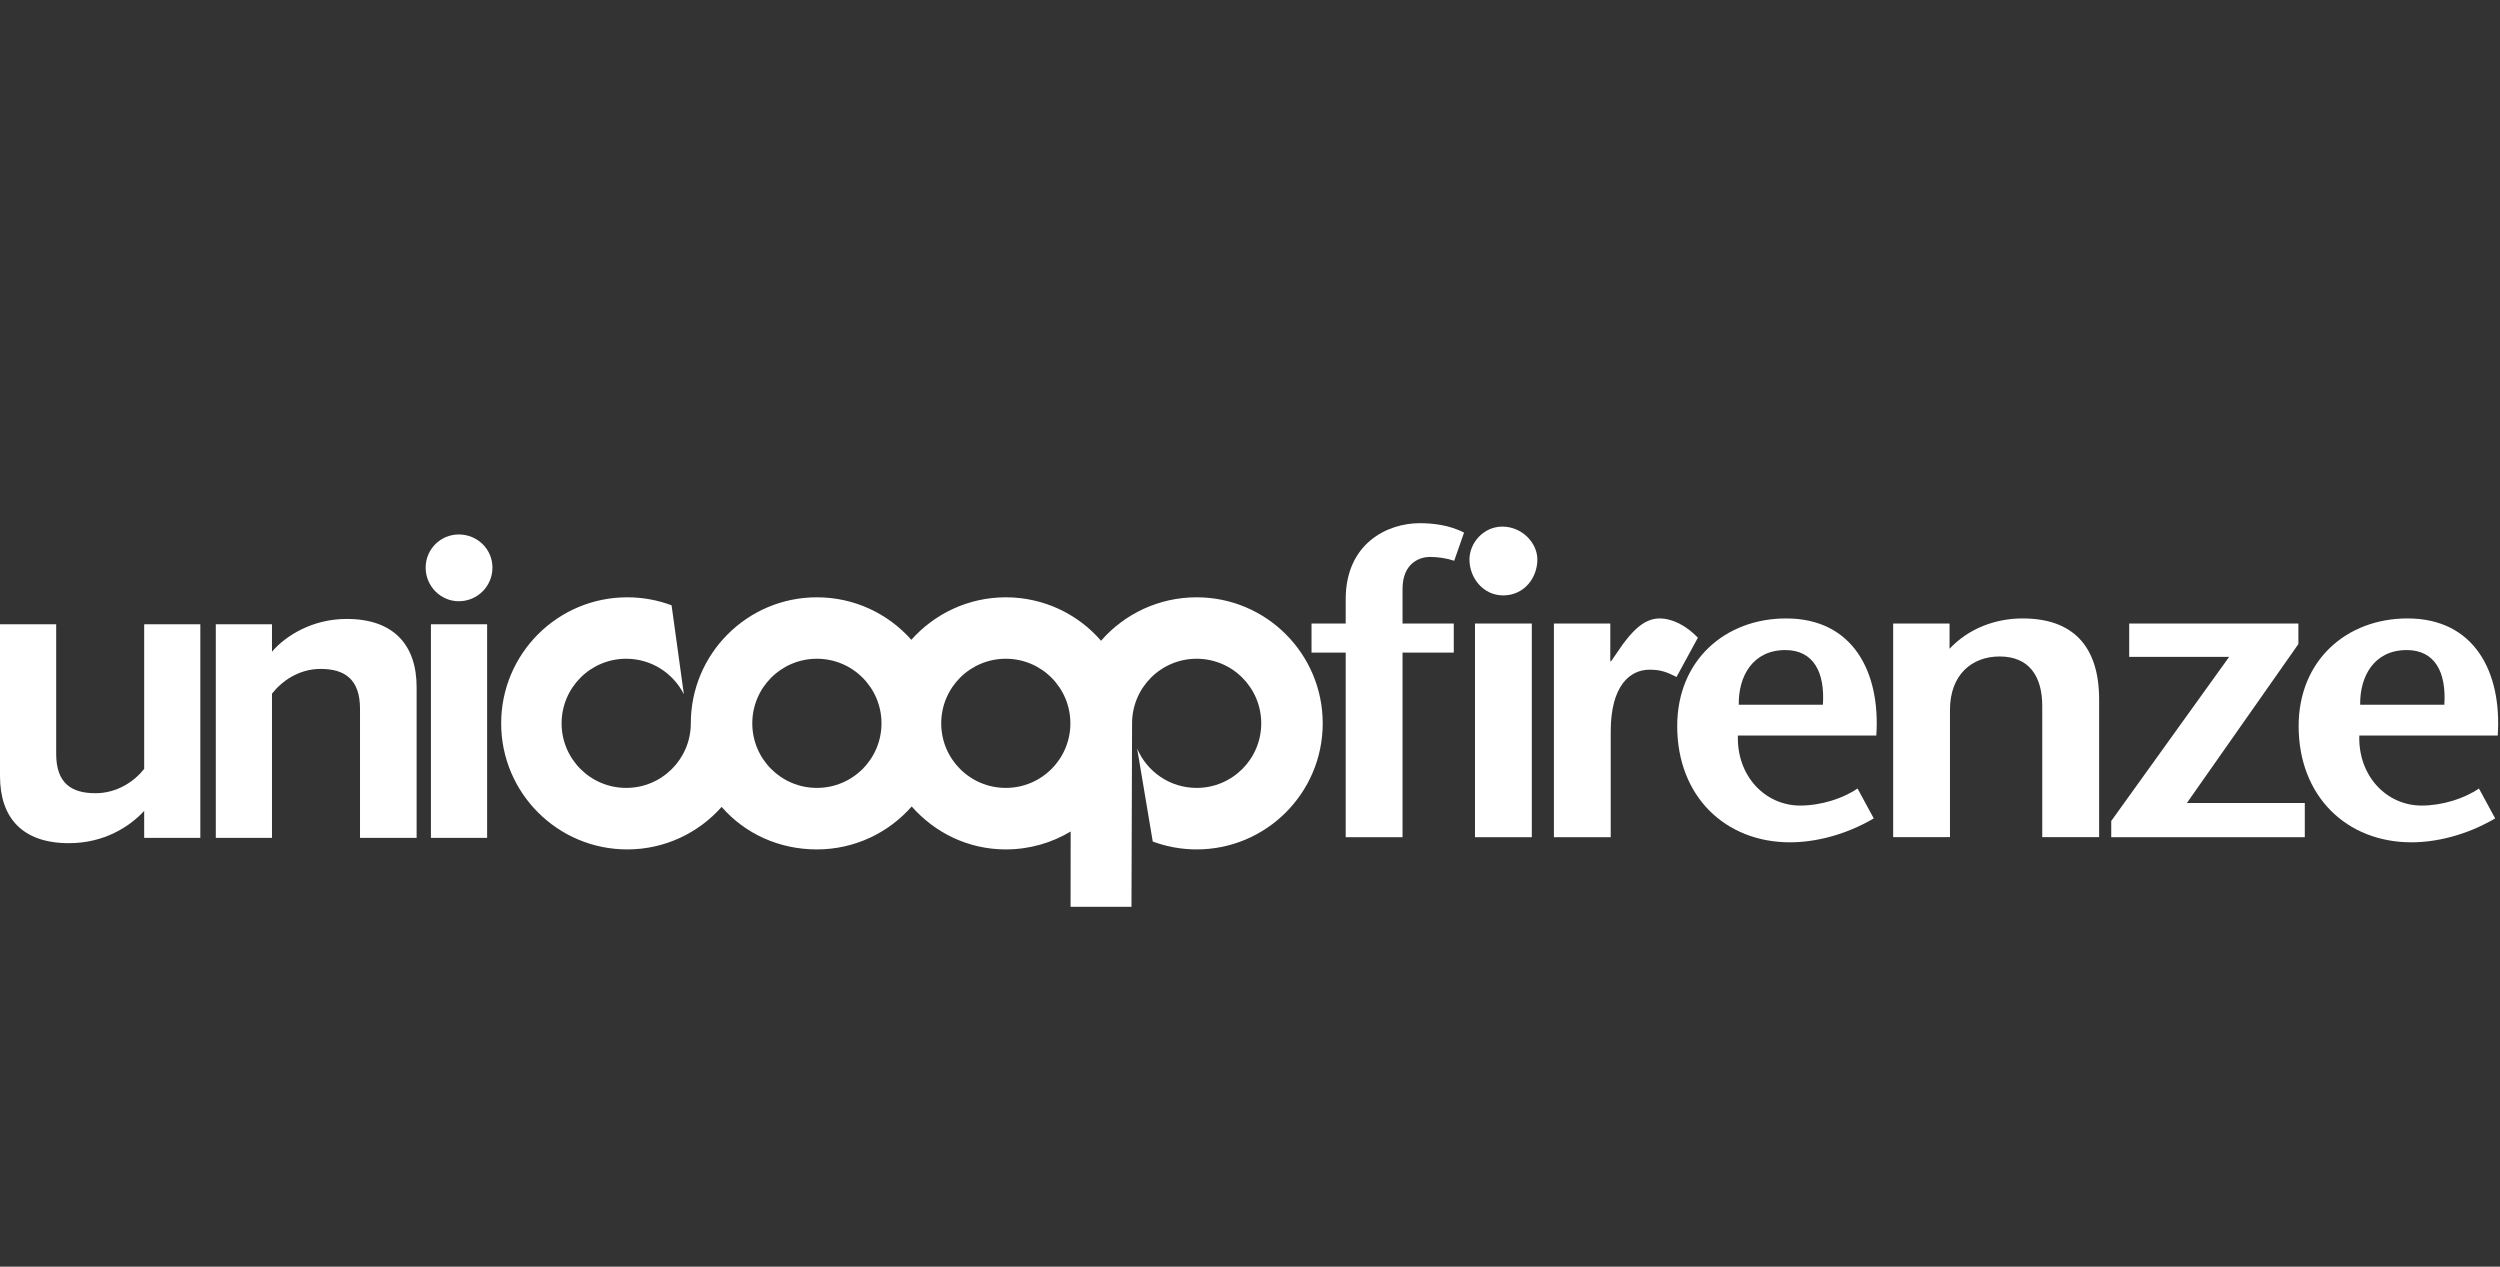
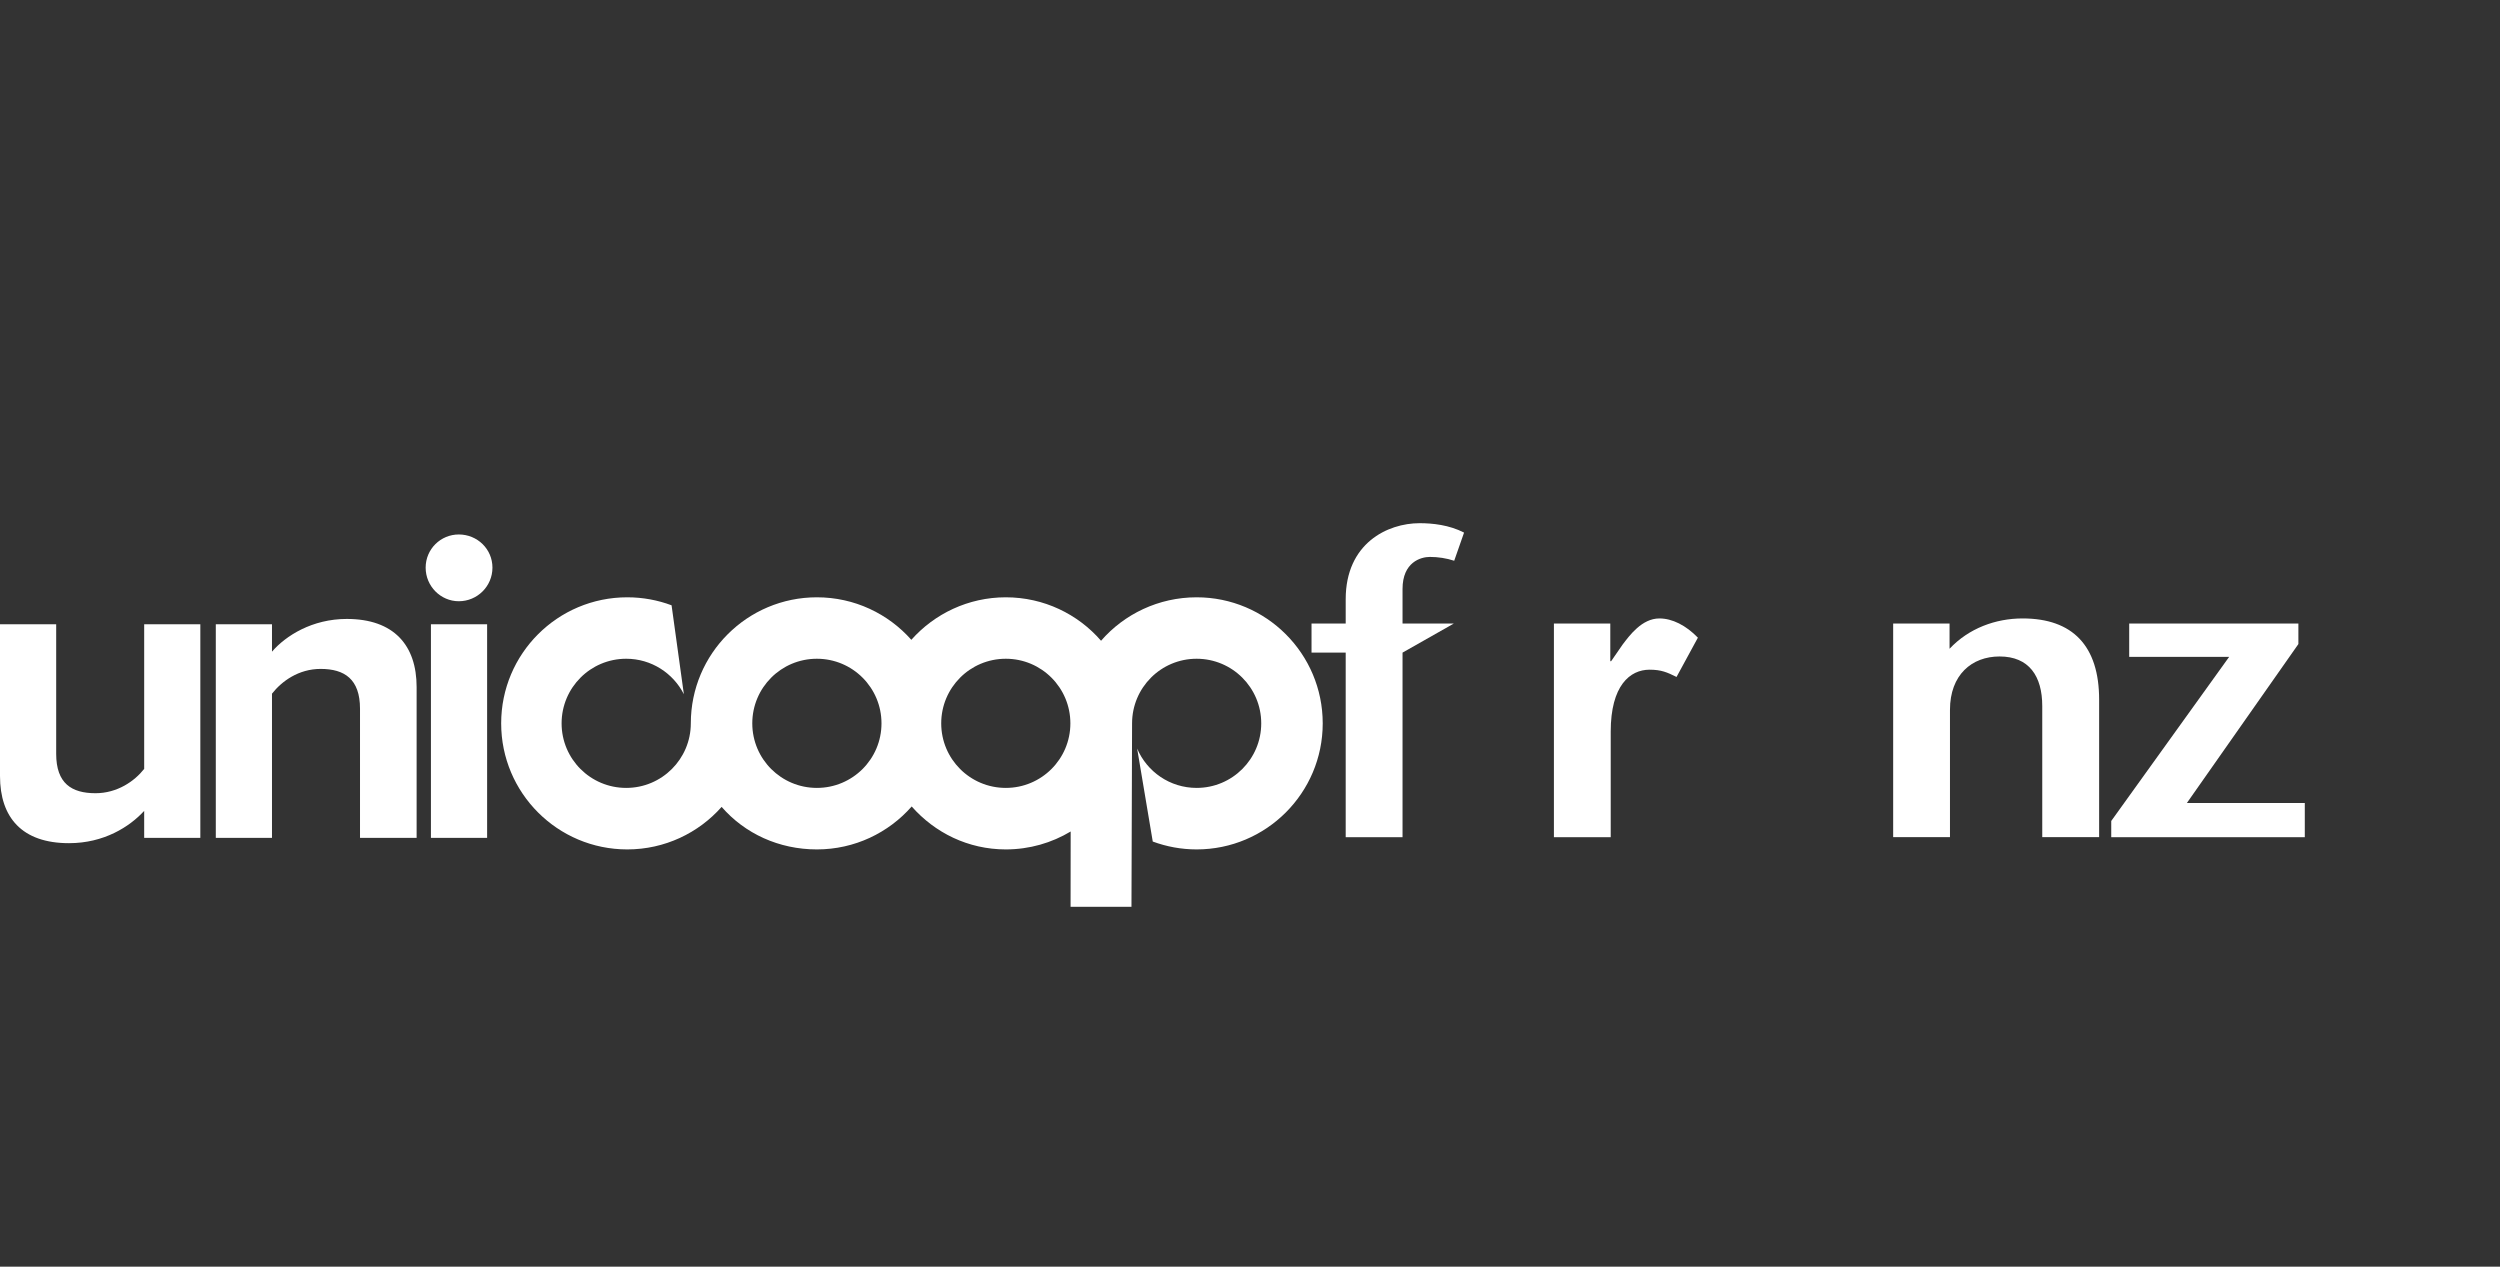
<svg xmlns="http://www.w3.org/2000/svg" xmlns:ns1="http://www.serif.com/" width="100%" height="100%" viewBox="0 0 150 76" version="1.1" xml:space="preserve" style="fill-rule:evenodd;clip-rule:evenodd;stroke-linejoin:round;stroke-miterlimit:2;">
  <rect x="0" y="0" width="150" height="76" fill="#333333" stroke="none" />
  <g id="unicoop" transform="matrix(0.218,0,0,0.218,0,31.393)">
    <g transform="matrix(4.167,0,0,-4.167,0,125.003)">
      <path d="M9.523,9.215L9.523,10.998C8.558,9.946 6.864,8.865 4.556,8.865C1.456,8.865 0,10.559 0,13.305L0,23.325L3.711,23.325L3.711,14.767C3.711,12.808 4.731,12.165 6.309,12.165C7.741,12.165 8.88,12.954 9.523,13.771L9.523,23.325L13.232,23.325L13.232,9.215L9.523,9.215Z" style="fill:white;fill-rule:nonzero;" />
    </g>
    <g transform="matrix(4.167,0,0,-4.167,-19.474,121.603)">
      <path d="M28.452,8.399L28.452,16.929C28.452,18.888 27.428,19.559 25.852,19.559C24.391,19.559 23.281,18.742 22.638,17.924L22.638,8.399L18.927,8.399L18.927,22.509L22.638,22.509L22.638,20.698C23.545,21.752 25.296,22.86 27.577,22.86C30.703,22.86 32.191,21.106 32.191,18.361L32.191,8.399L28.452,8.399Z" style="fill:white;fill-rule:nonzero;" />
    </g>
    <g transform="matrix(4.167,0,0,-4.167,-38.407,90.725)">
      <path d="M37.331,18.838C37.331,20.064 38.322,21.029 39.52,21.029C40.748,21.029 41.743,20.064 41.743,18.838C41.743,17.612 40.748,16.619 39.52,16.619C38.322,16.619 37.331,17.612 37.331,18.838M37.68,15.099L41.391,15.099L41.391,0.989L37.68,0.989L37.68,15.099Z" style="fill:white;fill-rule:nonzero;" />
    </g>
    <g transform="matrix(4.167,0,0,-4.167,-45.223,132.663)">
      <path d="M73.02,18.617C73.02,20.975 74.927,22.885 77.286,22.885C79.642,22.885 81.551,20.975 81.551,18.617C81.551,16.261 79.642,14.354 77.286,14.354C74.927,14.354 73.02,16.261 73.02,18.617M55.21,26.415C54.299,26.757 53.311,26.943 52.283,26.943C47.681,26.943 43.955,23.217 43.955,18.617C43.955,14.02 47.681,10.291 52.283,10.291C54.762,10.291 56.994,11.379 58.516,13.1C60.046,11.34 62.295,10.291 64.808,10.291C67.303,10.291 69.544,11.39 71.07,13.128C72.596,11.394 74.797,10.291 77.286,10.291C78.851,10.291 80.318,10.723 81.57,11.475L81.564,6.502L85.586,6.502L85.626,18.617C85.626,20.975 87.535,22.885 89.889,22.885C92.246,22.885 94.157,20.975 94.157,18.617C94.157,16.261 92.246,14.354 89.889,14.354C88.124,14.354 86.61,15.424 85.961,16.953L86.992,10.811C87.894,10.477 88.872,10.291 89.889,10.291C94.488,10.291 98.218,14.02 98.218,18.617C98.218,23.217 94.488,26.943 89.889,26.943C87.379,26.943 85.103,25.833 83.577,24.073C82.052,25.832 79.797,26.943 77.286,26.943C74.808,26.943 72.572,25.854 71.046,24.135C69.52,25.858 67.29,26.943 64.808,26.943C60.211,26.943 56.481,23.217 56.481,18.617C56.479,16.261 54.567,14.354 52.213,14.354C49.855,14.354 47.946,16.261 47.946,18.617C47.946,20.975 49.855,22.885 52.213,22.885C53.878,22.885 55.317,21.931 56.022,20.542L55.21,26.415ZM60.541,18.617C60.541,20.975 62.45,22.885 64.808,22.885C67.166,22.885 69.075,20.975 69.075,18.617C69.075,16.261 67.166,14.354 64.808,14.354C62.45,14.354 60.541,16.261 60.541,18.617" style="fill:white;fill-rule:nonzero;" />
    </g>
    <g transform="matrix(4.167,0,0,-4.167,-118.347,86.412)">
-       <path d="M117.284,0L117.284,12.19L115.027,12.19L115.027,14.11L117.284,14.11L117.284,15.717C117.284,19.413 120.048,20.739 122.165,20.739C123.012,20.739 124.112,20.627 125.102,20.118L124.451,18.258C123.943,18.426 123.379,18.511 122.843,18.511C122.251,18.511 121.038,18.171 121.038,16.394L121.038,14.11L124.423,14.11L124.423,12.19L121.038,12.19L121.038,0L117.284,0Z" style="fill:white;fill-rule:nonzero;" />
+       <path d="M117.284,0L117.284,12.19L115.027,12.19L115.027,14.11L117.284,14.11L117.284,15.717C117.284,19.413 120.048,20.739 122.165,20.739C123.012,20.739 124.112,20.627 125.102,20.118L124.451,18.258C123.943,18.426 123.379,18.511 122.843,18.511C122.251,18.511 121.038,18.171 121.038,16.394L121.038,14.11L124.423,14.11L121.038,12.19L121.038,0L117.284,0Z" style="fill:white;fill-rule:nonzero;" />
    </g>
    <g transform="matrix(4.167,0,0,-4.167,-132.597,87.662)">
-       <path d="M128.878,18.641C128.878,19.713 129.782,20.813 131.051,20.813C132.347,20.813 133.363,19.743 133.363,18.641C133.363,17.426 132.488,16.269 131.106,16.269C129.782,16.269 128.878,17.426 128.878,18.641M132.996,0.299L129.243,0.299L129.243,14.409L132.996,14.409L132.996,0.299Z" style="fill:white;fill-rule:nonzero;" />
-     </g>
+       </g>
    <g transform="matrix(4.167,0,0,-4.167,-140.218,121.225)">
      <path d="M140.009,19.979L140.065,19.979L140.826,21.081C141.278,21.674 142.097,22.802 143.253,22.802C144.1,22.802 145.002,22.35 145.795,21.532L144.384,18.937C143.762,19.247 143.368,19.417 142.605,19.417C141.308,19.417 140.037,18.372 140.037,15.324L140.037,8.355L136.285,8.355L136.285,22.465L140.009,22.465L140.009,19.979Z" style="fill:white;fill-rule:nonzero;" />
    </g>
    <g transform="matrix(4.167,0,0,-4.167,-151.347,122.64)">
-       <path d="M151.107,15.41C151.023,12.757 152.886,10.782 155.225,10.782C156.608,10.782 158.078,11.262 159.009,11.91L160.081,9.935C158.162,8.807 156.159,8.355 154.55,8.355C150.29,8.355 147.1,11.374 147.1,16.032C147.1,20.377 150.262,23.142 154.297,23.142C158.698,23.142 160.533,19.614 160.25,15.41L151.107,15.41ZM156.723,17.442C156.865,19.588 156.102,21.053 154.241,21.053C152.097,21.053 151.136,19.333 151.165,17.442L156.723,17.442Z" style="fill:white;fill-rule:nonzero;" />
-     </g>
+       </g>
    <g transform="matrix(4.167,0,0,-4.167,-170.829,121.219)">
      <path d="M169.763,20.797C171.032,22.152 172.811,22.801 174.589,22.801C177.89,22.801 179.643,20.994 179.643,17.438L179.643,8.354L175.886,8.354L175.886,17.017C175.886,18.992 175.011,20.289 173.067,20.289C171.232,20.289 169.791,19.075 169.791,16.761L169.791,8.354L166.039,8.354L166.039,22.464L169.763,22.464L169.763,20.797Z" style="fill:white;fill-rule:nonzero;" />
    </g>
    <g transform="matrix(4.167,0,0,-4.167,-190.507,123.092)">
      <path d="M197.526,21.558L190.161,11.06L197.949,11.06L197.949,8.803L185.165,8.803L185.165,9.873L192.952,20.711L186.351,20.711L186.351,22.913L197.526,22.913L197.526,21.558Z" style="fill:white;fill-rule:nonzero;" />
    </g>
    <g transform="matrix(4.167,0,0,-4.167,-207.422,122.64)">
-       <path d="M205.609,15.41C205.525,12.757 207.388,10.782 209.729,10.782C211.11,10.782 212.58,11.262 213.511,11.91L214.582,9.935C212.664,8.807 210.661,8.355 209.052,8.355C204.791,8.355 201.602,11.374 201.602,16.032C201.602,20.377 204.764,23.142 208.798,23.142C213.199,23.142 215.035,19.614 214.752,15.41L205.609,15.41ZM211.225,17.442C211.366,19.588 210.604,21.053 208.741,21.053C206.597,21.053 205.638,19.333 205.666,17.442L211.225,17.442Z" style="fill:white;fill-rule:nonzero;" />
-     </g>
+       </g>
  </g>
  <g id="cr-firenze">
    </g>
  <g id="comune-pontedera" ns1:id="comune pontedera">
    </g>
  <g id="comune-firenze" ns1:id="comune firenze">
    </g>
  <g id="città-firenze" ns1:id="città firenze">
    </g>
  <g id="ministero-cultura" ns1:id="ministero cultura">
    </g>
</svg>